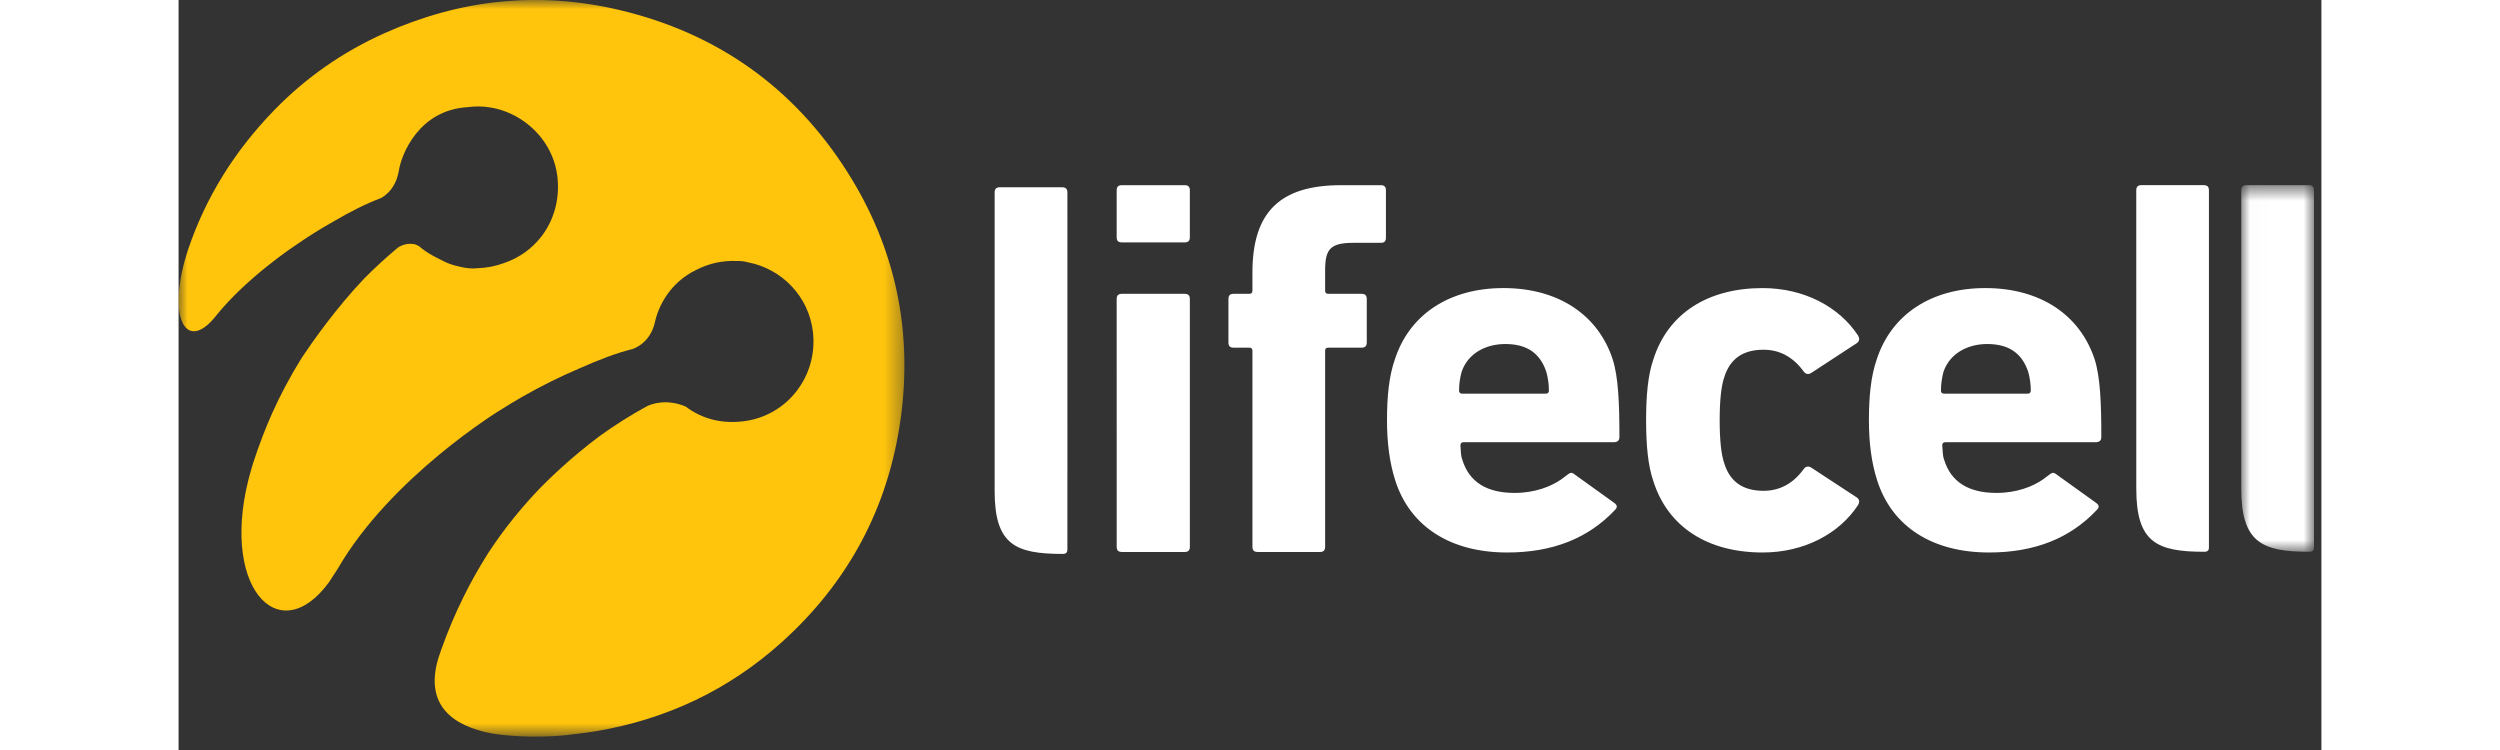
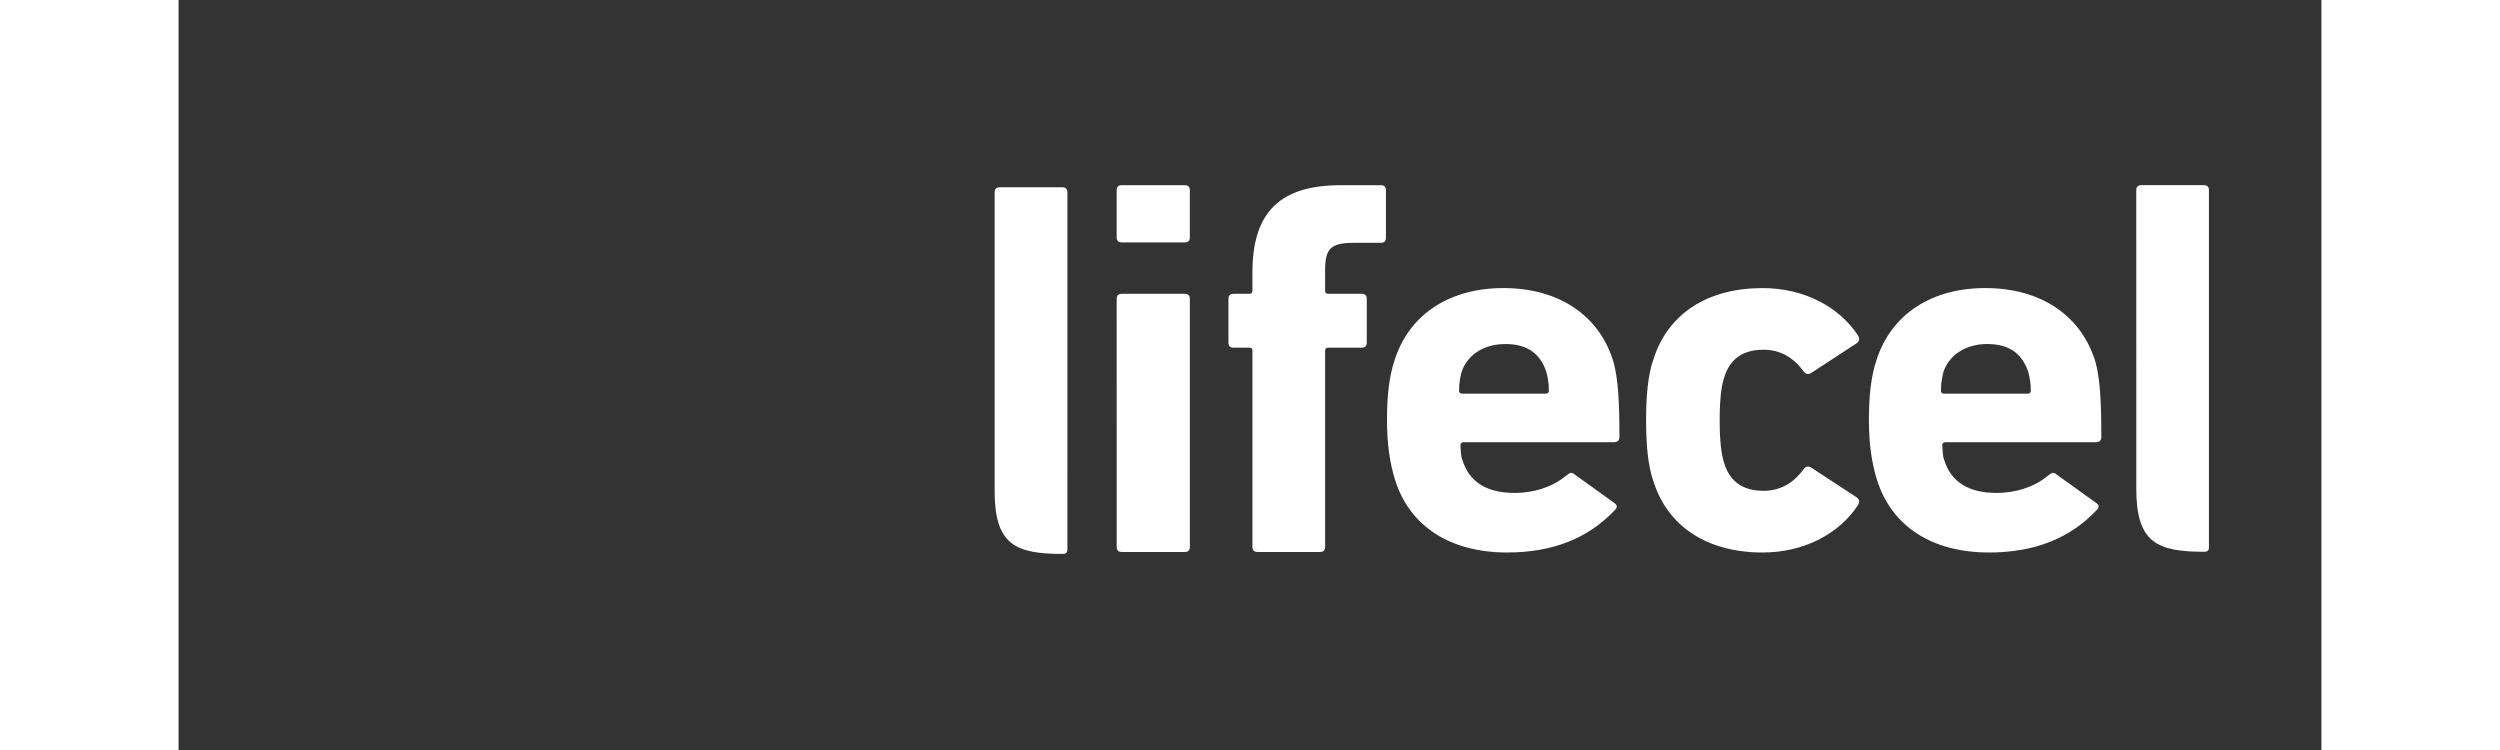
<svg xmlns="http://www.w3.org/2000/svg" xmlns:xlink="http://www.w3.org/1999/xlink" width="120" height="36" viewBox="0 0 120 42">
  <rect x="0" y="0" width="120" height="42" fill="#333333" stroke="none" />
  <defs>
-     <path id="7c183ecrla" d="M0.012 0.619L4.083 0.619 4.083 21.149 0.012 21.149z" />
-     <path id="ie2nnsj09c" d="M0 0L40.648 0 40.648 41.25 0 41.25z" />
-   </defs>
+     </defs>
  <g fill="none" fill-rule="evenodd">
    <path fill="#FFF" d="M113.7 26.255V10.664c0-.206-.088-.295-.298-.295h-3.479c-.204 0-.292.09-.292.295l.001 16.711c0 3.005 1.154 3.524 3.81 3.524.082 0 .148-.01.21-.072.06-.056.048-.212.048-.212v-4.36zM49.775 26.374v-1.199l-.001-14.392c0-.204-.093-.296-.297-.296h-3.482c-.204 0-.295.092-.295.296v16.712c.001 3.005 1.156 3.524 3.81 3.524.088 0 .15-.007.214-.071.056-.058.05-.212.05-.212v-4.362zM60.432 30.91c-.206 0-.295-.087-.295-.295V19.643c0-.117-.06-.174-.174-.174h-.88c-.204 0-.29-.087-.29-.294v-2.429c0-.2.086-.292.29-.292h.88c.115 0 .173-.059.173-.173v-1.023c0-3.424 1.582-4.888 4.974-4.888h2.208c.205 0 .294.087.294.294v2.641c0 .208-.088.293-.294.293h-1.504c-1.292 0-1.607.322-1.607 1.524v1.16c0 .113.056.172.17.172h1.868c.204 0 .294.091.294.292v2.43c0 .206-.09.293-.294.293h-1.867c-.115 0-.171.057-.171.174v10.972c0 .208-.093.296-.295.296h-3.48zM52.828 30.91c-.203 0-.293-.087-.293-.295l-.001-13.869c0-.2.09-.292.294-.292h3.511c.204 0 .293.091.293.292v13.87c0 .207-.089.295-.292.295h-3.512zm0-17.336c-.204 0-.294-.085-.294-.29v-2.62c0-.207.09-.294.293-.294h3.512c.204 0 .292.087.292.294v2.62c0 .205-.088.29-.292.29h-3.512zM82.584 26.933c-.294-.851-.402-1.994-.402-3.398 0-1.405.108-2.547.402-3.393.819-2.606 3.073-4.009 6.12-4.009 2.337 0 4.299 1.057 5.35 2.662.087.148.087.294-.058.412l-2.547 1.665c-.174.116-.321.09-.435-.057-.59-.818-1.347-1.23-2.255-1.23-1.144 0-1.871.5-2.194 1.522-.177.496-.263 1.32-.263 2.428 0 1.114.086 1.93.263 2.431.323 1.022 1.05 1.52 2.195 1.52.907 0 1.665-.408 2.254-1.227.114-.146.26-.177.435-.06l2.548 1.67c.144.113.144.26.057.41-1.05 1.604-3.013 2.661-5.35 2.661-3.046 0-5.3-1.405-6.12-4.007M103.55 22.045c.12 0 .171-.061.174-.175 0-.382-.055-.732-.146-1.055-.348-1.024-1.069-1.55-2.299-1.55-1.089 0-2.09.526-2.442 1.55-.087.323-.143.674-.143 1.055 0 .114.057.175.172.175h4.683zm-8.428 4.86c-.321-.999-.463-2.113-.463-3.37 0-1.314.109-2.457.433-3.393.82-2.545 3.073-4.01 6.085-4.01 3.072 0 5.297 1.495 6.121 3.983.317.992.376 2.454.376 4.36 0 .203-.116.289-.325.289h-8.408c-.116 0-.175.062-.175.175.032.294.015.557.1.79.379 1.26 1.373 1.874 2.93 1.875 1.133.002 2.038-.357 2.606-.752.52-.362.511-.49.803-.254l2.177 1.563c.198.142.176.263.028.407-1.49 1.582-3.48 2.372-6.026 2.372-3.19 0-5.442-1.465-6.262-4.036zM76.563 22.045c.119 0 .175-.06.175-.175 0-.381-.056-.732-.147-1.055-.347-1.024-1.067-1.55-2.294-1.55-1.099 0-2.094.526-2.443 1.55-.091.323-.147.674-.147 1.055 0 .114.056.175.176.175h4.68zm-8.429 4.86c-.319-.999-.462-2.113-.462-3.37 0-1.314.11-2.457.435-3.393.818-2.545 3.072-4.01 6.086-4.01 3.069 0 5.296 1.495 6.115 3.983.32.992.379 2.454.379 4.36 0 .203-.116.289-.32.289h-8.412c-.115 0-.17.062-.17.175.023.294.011.557.1.79.376 1.26 1.369 1.874 2.925 1.875 1.138.002 2.04-.357 2.61-.752.517-.362.511-.49.8-.254l2.177 1.563c.195.142.176.263.033.407-1.497 1.582-3.483 2.372-6.028 2.372-3.194 0-5.449-1.465-6.268-4.036z" />
    <g transform="translate(115.5 9.75)">
      <mask id="s0yphc7zbb" fill="#fff">
        <use xlink:href="#7c183ecrla" />
      </mask>
-       <path fill="#FFF" d="M4.083 16.505v-1.197V.914c0-.206-.089-.295-.297-.295H.306C.1.619.011.709.011.914v16.711C.014 20.63 1.169 21.15 3.82 21.15c.083 0 .148-.01.213-.072.056-.056.05-.212.05-.212v-4.36z" mask="url(#s0yphc7zbb)" />
    </g>
    <mask id="j2ooarv05d" fill="#fff">
      <use xlink:href="#ie2nnsj09c" />
    </mask>
    <path fill="#FFC40C" d="M37.462 9.646c-1.511-2.384-3.343-4.336-5.483-5.852C29.84 2.277 27.39 1.195 24.644.55c-4.509-1.057-8.892-.58-13.119 1.312-2.334 1.045-4.401 2.486-6.18 4.319-2.223 2.29-3.827 4.883-4.806 7.779l-.025.078c-.034.102-.065.206-.097.309-1.003 3.348-.065 5.198 1.41 3.648.057-.066.117-.132.176-.198.022-.027.044-.051.066-.079 1.725-2.169 4.47-3.977 4.47-3.977l.001.001c.7-.487 1.425-.942 2.18-1.365.863-.505 1.765-.969 2.606-1.282 0 0 .782-.357.99-1.445l.013-.06c.001-.011.004-.02.006-.032.14-.905 1.11-3.395 3.855-3.558.86-.119 1.713.035 2.466.393 1.324.63 2.34 1.89 2.546 3.408.163 1.207-.125 2.345-.741 3.246-.033.051-.071.103-.113.156l-.036.048c-.516.666-1.222 1.182-2.064 1.472-.504.188-1.017.282-1.508.296h-.002c-.308.04-.65 0-.993-.084-.387-.079-.742-.209-1.046-.38-.53-.249-.96-.53-1.119-.675-.126-.115-.26-.178-.391-.21-.29-.047-.527.008-.7.083l-.005.002c-.096.042-.17.09-.224.129-.657.548-1.282 1.123-1.875 1.724-1.557 1.637-2.864 3.494-3.477 4.412-.324.52-.633 1.053-.924 1.601-.27.507-.52 1.02-.753 1.539-.363.82-.707 1.702-1.015 2.65l-.042.13-.056.18-.053.177C2.177 32.767 5.577 36.501 8.426 32.6c.156-.247.315-.491.477-.734l.005-.008c2.986-5.167 9.112-8.897 9.112-8.897h.003c.375-.239.753-.469 1.136-.69l.002-.002.071-.04c1.05-.6 2.13-1.14 3.241-1.61.988-.44 2.038-.85 2.909-1.062 0 0 1.02-.266 1.294-1.521l.001-.001c.196-.9.847-2.218 2.323-2.926.347-.178.71-.31 1.076-.391.397-.088.792-.12 1.177-.102l.003-.001c.252-.004.462.024.643.077 1.871.361 3.405 1.897 3.628 3.921.27 2.454-1.436 4.67-3.875 4.976-1.217.153-2.319-.114-3.258-.825-1.054-.439-1.865-.157-2.157-.02-.919.501-1.801 1.058-2.646 1.668-1.57 1.166-2.817 2.383-3.312 2.885-1.085 1.125-2.046 2.319-2.879 3.582l-.133.208-.035.056c-.857 1.367-1.77 3.117-2.521 5.234-.057.164-.114.328-.168.495-.803 2.716.939 3.798 2.952 4.192 0 0 1.578.304 3.85.137.133-.011.252-.023.354-.034.574-.07 1.15-.131 1.718-.228 3.92-.668 7.386-2.305 10.346-4.964 3.725-3.348 5.97-7.52 6.667-12.475.698-4.963-.282-9.615-2.968-13.853" mask="url(#j2ooarv05d)" />
  </g>
</svg>